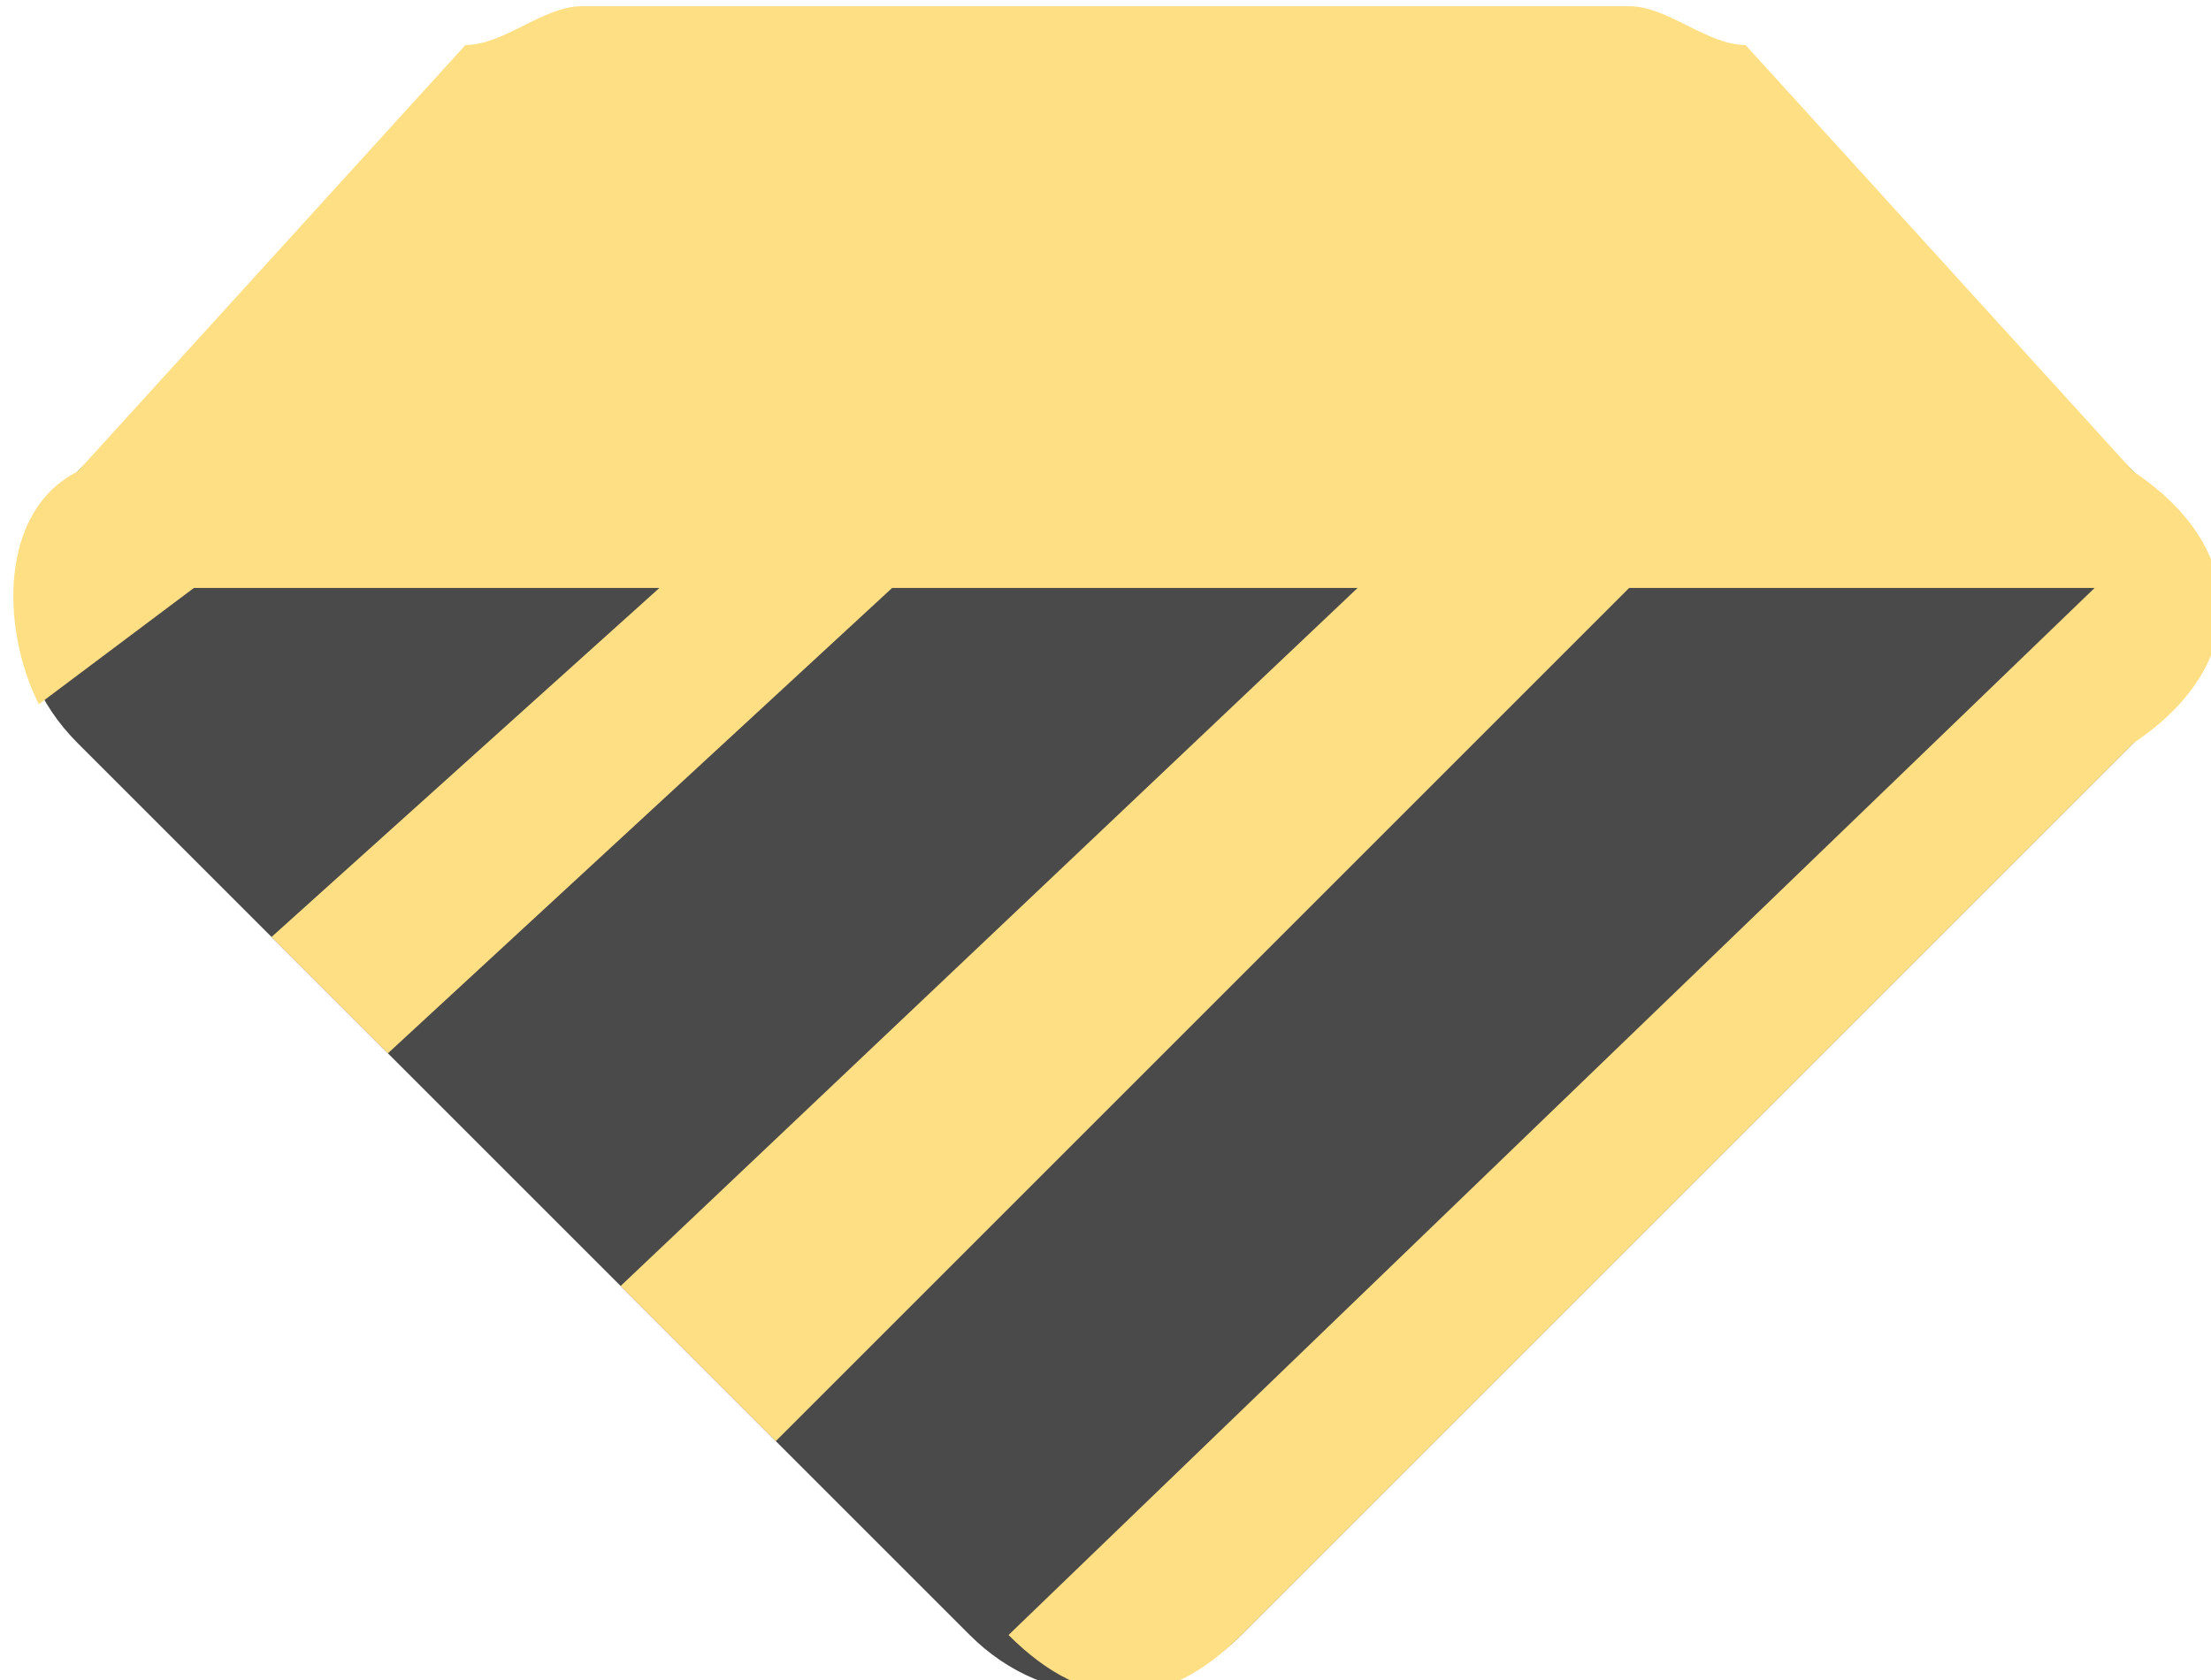
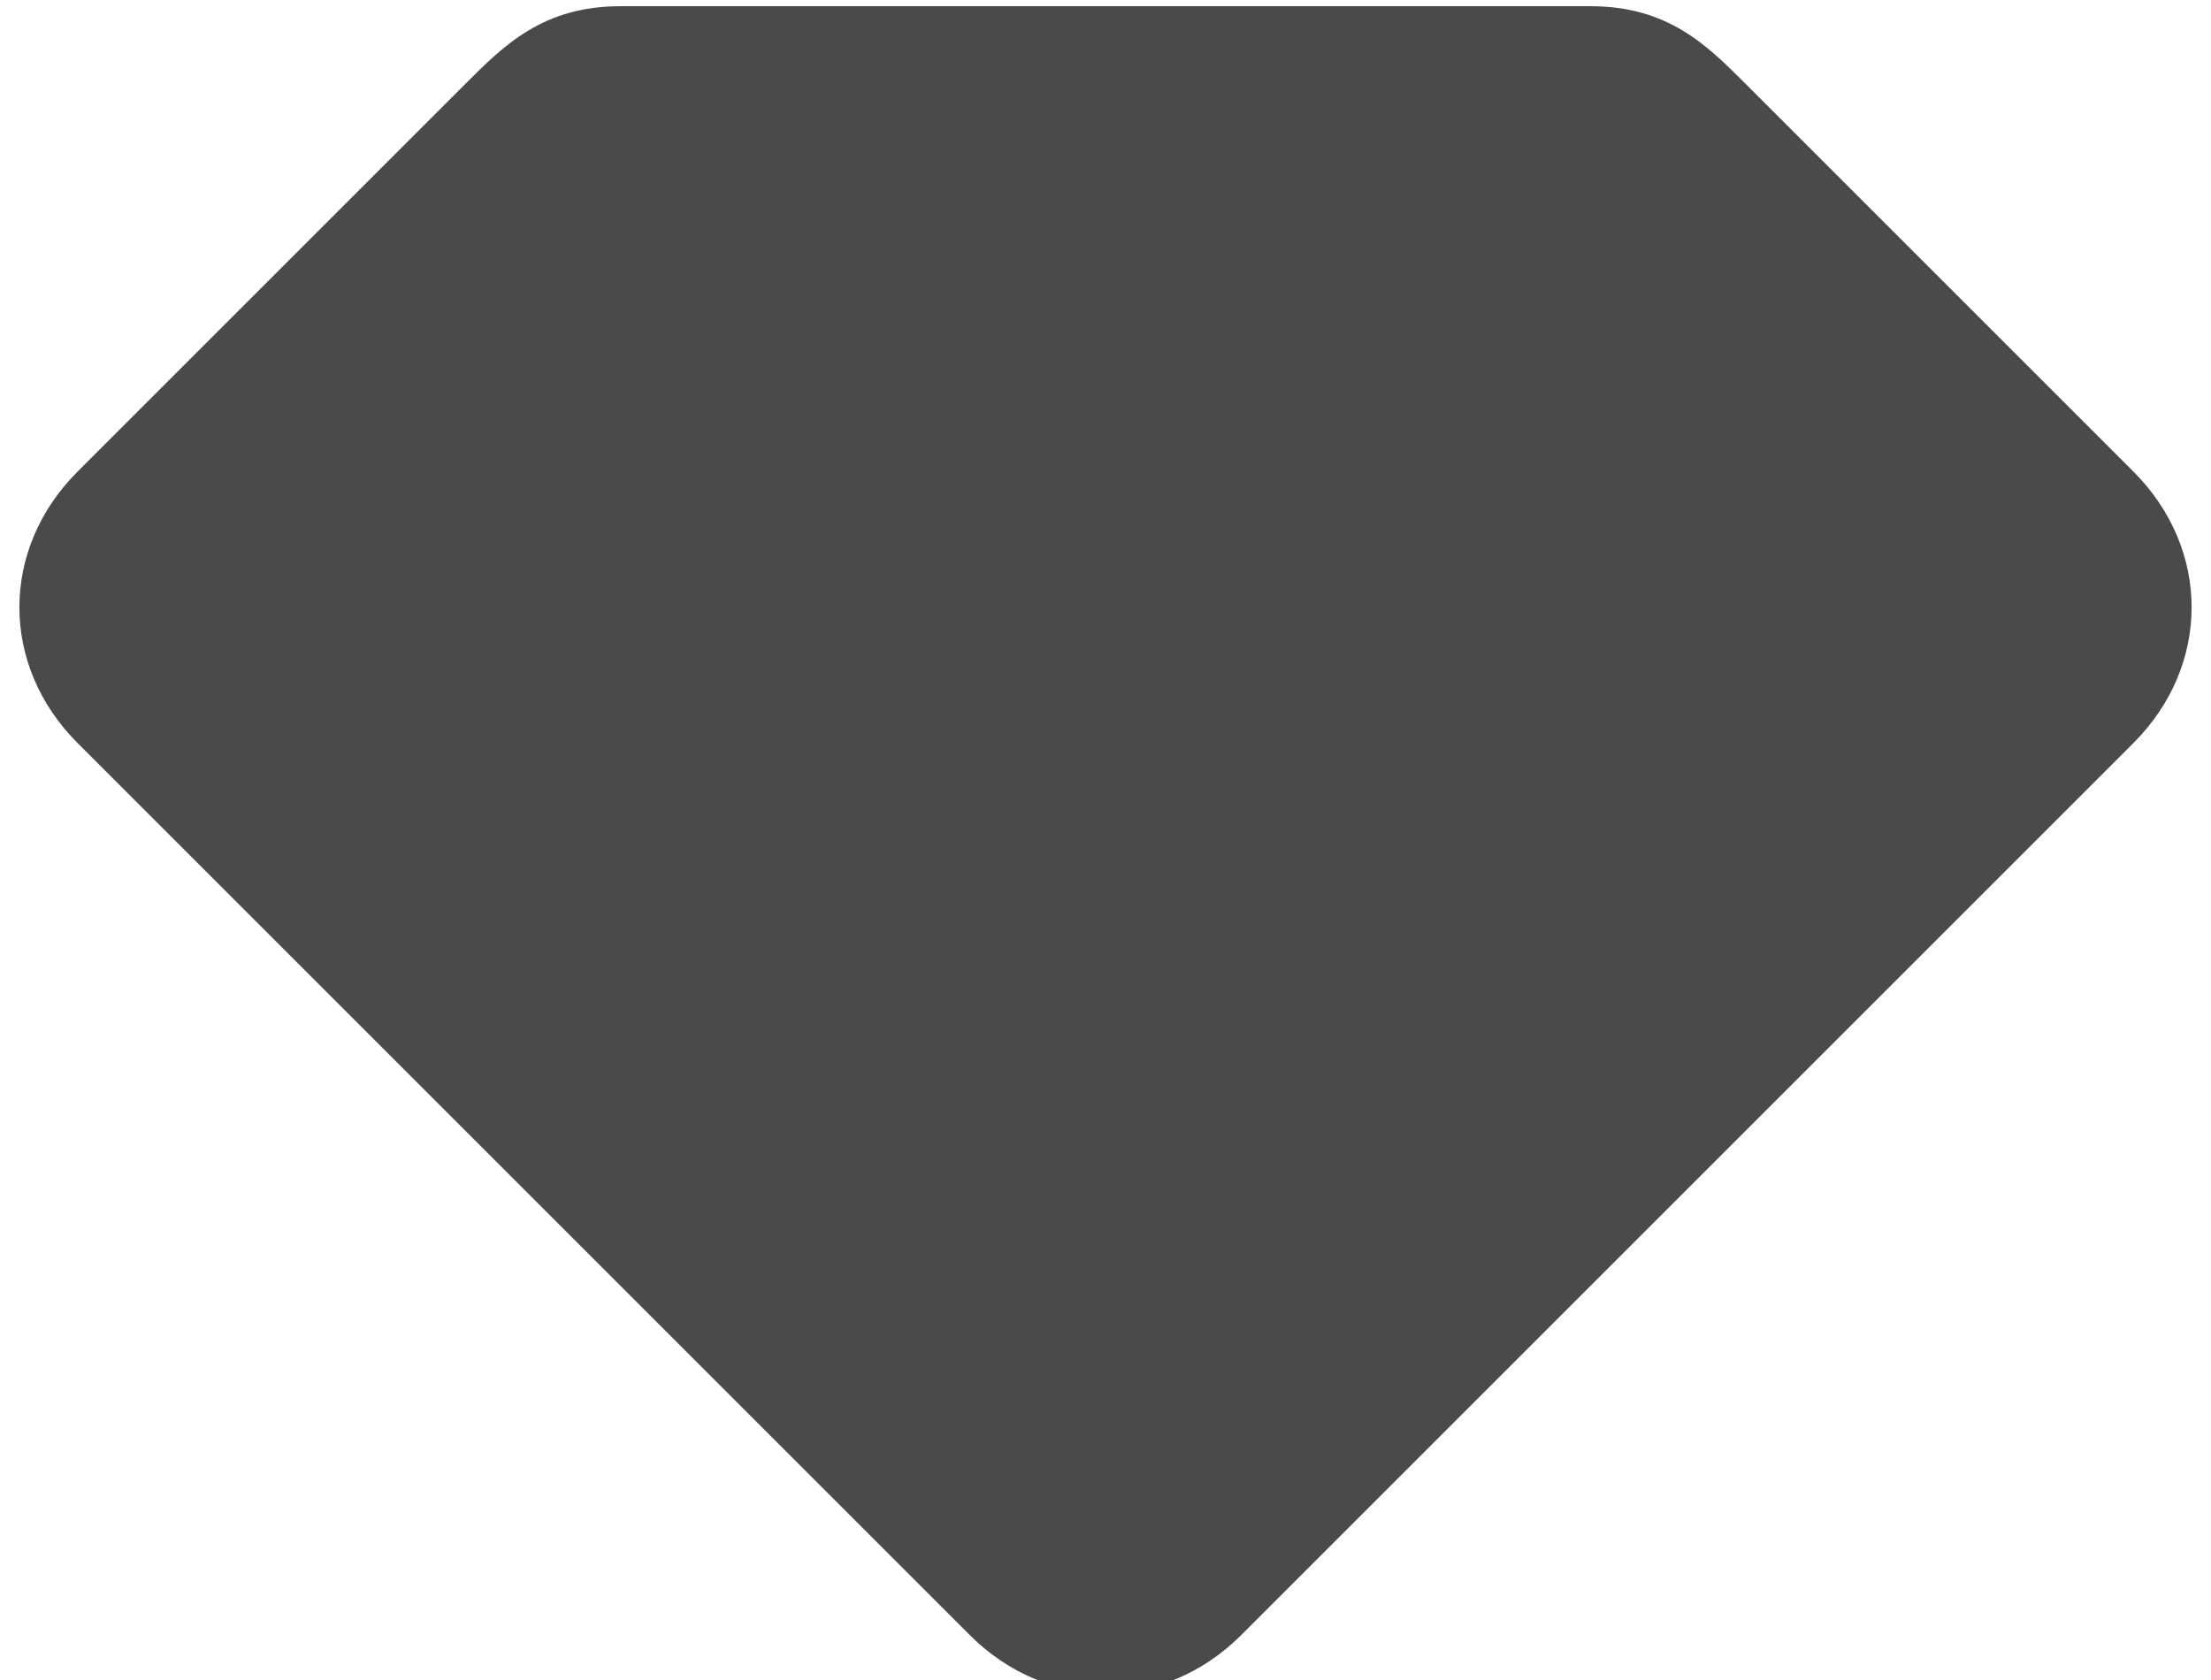
<svg xmlns="http://www.w3.org/2000/svg" xml:space="preserve" width="50px" height="38px" version="1.1" style="shape-rendering:geometricPrecision; text-rendering:geometricPrecision; image-rendering:optimizeQuality; fill-rule:evenodd; clip-rule:evenodd" viewBox="0 0 0.57 0.43">
  <defs>
    <style type="text/css">
   
    .fil1 {fill:#FFDF84}
    .fil0 {fill:#4A4A4A;fill-rule:nonzero}
   
  </style>
  </defs>
  <g id="Слой_x0020_1">
    <g id="_1316626270144">
      <path class="fil0" d="M0.55 0.12l-0.1 -0.1c-0.01,-0.01 -0.02,-0.02 -0.04,-0.02l-0.25 0c-0.02,0 -0.03,0.01 -0.04,0.02l-0.1 0.1c-0.02,0.02 -0.02,0.05 0,0.07l0.23 0.23c0.02,0.02 0.05,0.02 0.07,0l0.23 -0.23c0.02,-0.02 0.02,-0.05 0,-0.07z" />
-       <path class="fil1" d="M0.45 0.01l0.1 0.11c0.03,0.02 0.03,0.05 0,0.07l-0.23 0.23c-0.02,0.02 -0.04,0.02 -0.06,0l0.28 -0.27 -0.12 0 -0.22 0.22 -0.04 -0.04 0.19 -0.18 -0.12 0 -0.13 0.12 -0.03 -0.03 0.1 -0.09 -0.12 0 -0.04 0.03c-0.01,-0.02 -0.01,-0.05 0.01,-0.06l0.1 -0.11c0.01,0 0.02,-0.01 0.03,-0.01l0.27 0c0.01,0 0.02,0.01 0.03,0.01z" />
    </g>
  </g>
</svg>